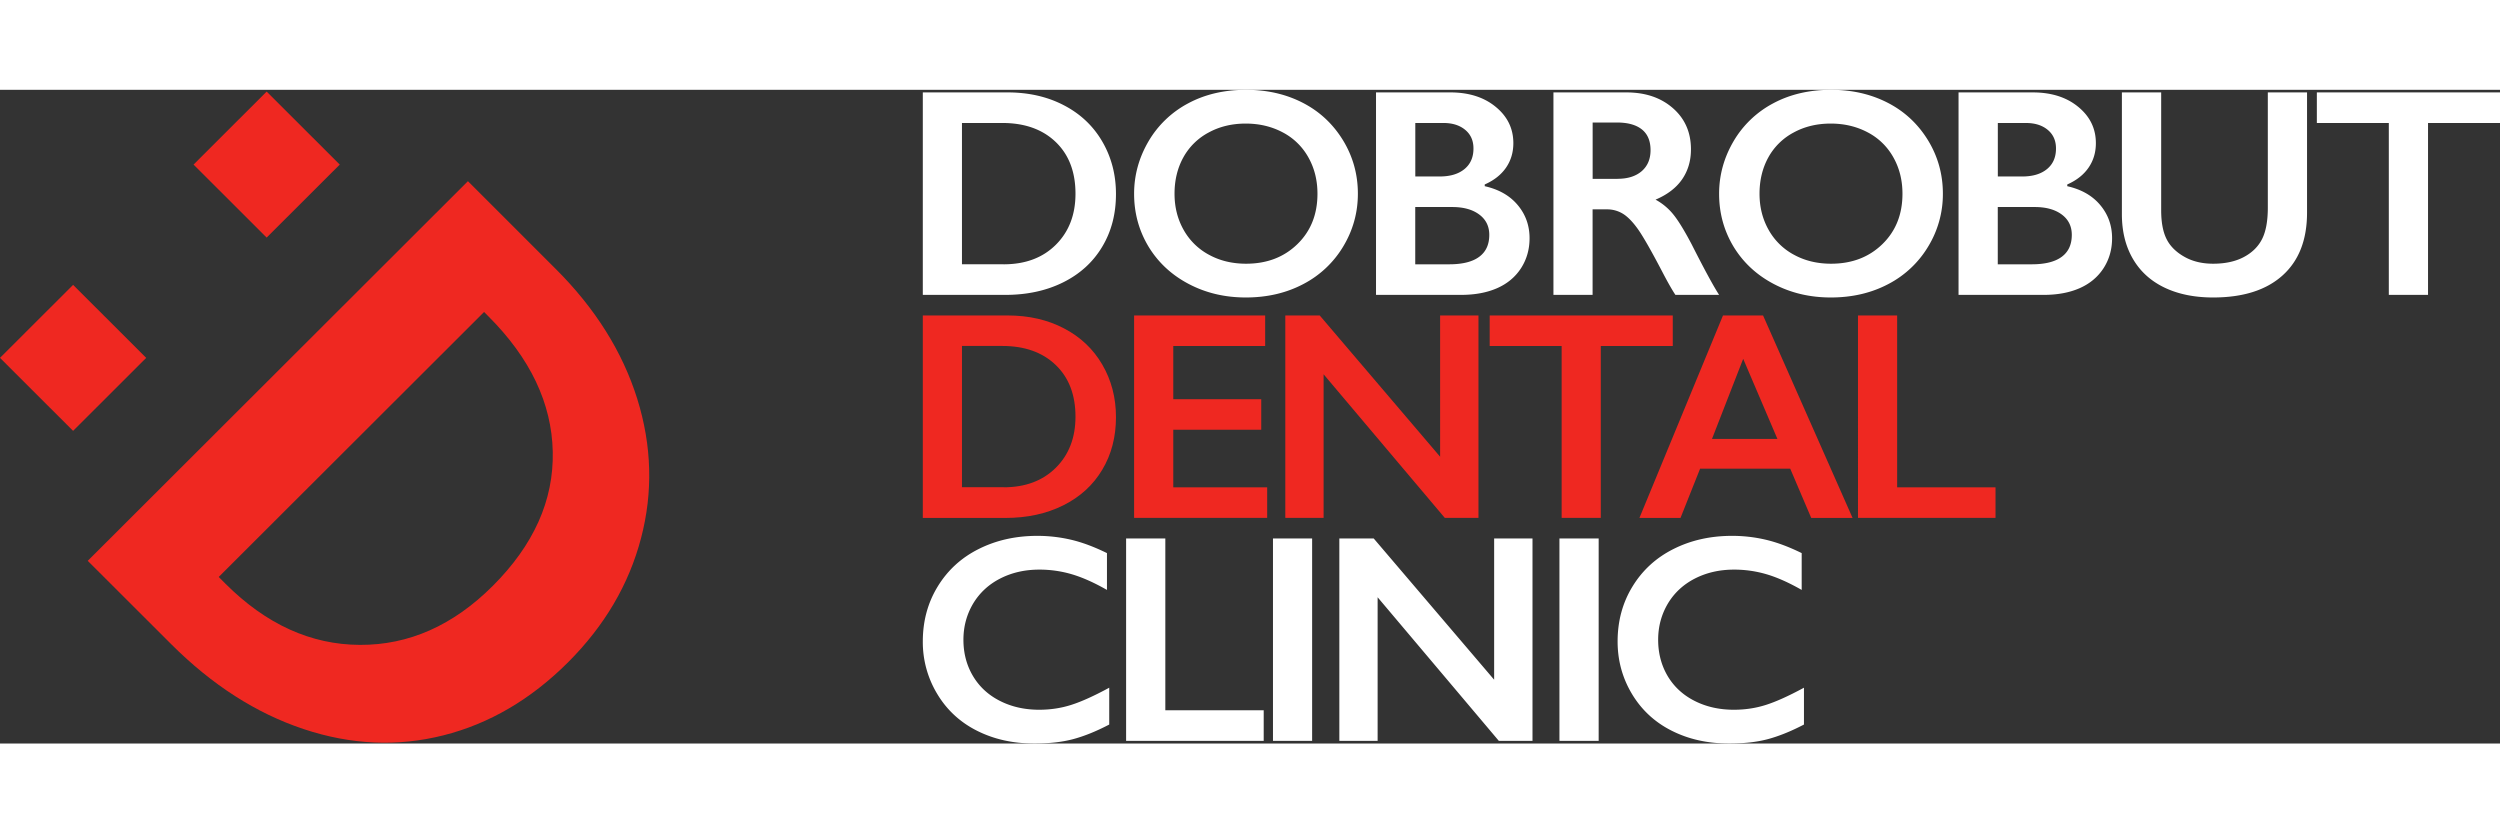
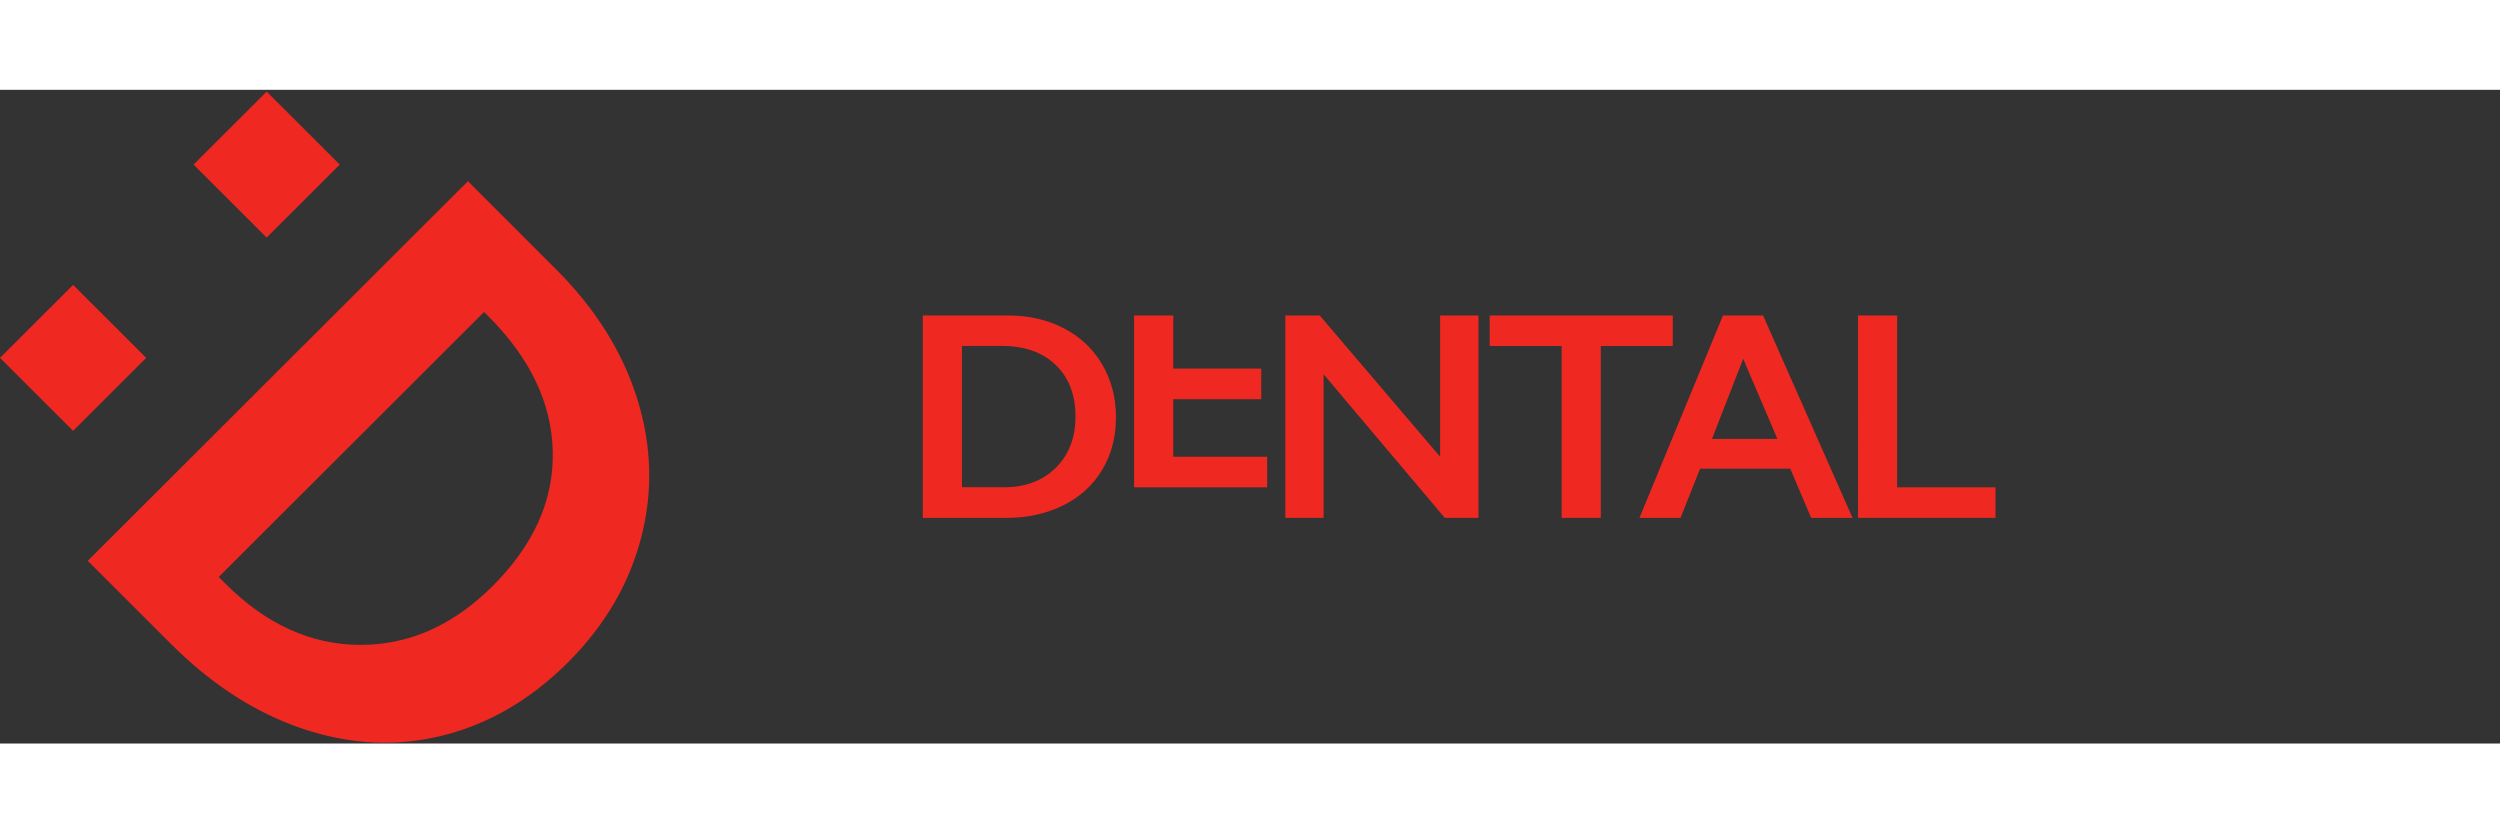
<svg xmlns="http://www.w3.org/2000/svg" width="150" height="50" viewBox="0 0 283 74" data-v-baf34afb="">
  <rect x="0" y="0" width="283" height="74" fill="#333333" stroke="none" />
  <path fill="#EF2821" fill-rule="evenodd" d="M30.185.201 21.91 8.465l8.275 8.263 8.275-8.263L30.185.2Zm-4.661 55.712c4.598 4.591 9.671 6.898 15.22 6.921 5.543.023 10.556-2.202 15.033-6.672 4.644-4.637 6.909-9.696 6.795-15.185-.113-5.489-2.544-10.593-7.286-15.335l-.49-.49L24.76 55.144l.763.769ZM62.92 20.289c4.477 4.47 7.542 9.364 9.21 14.672 1.662 5.315 1.805 10.585.431 15.81-1.374 5.232-4.13 9.907-8.252 14.03-4.213 4.208-8.917 6.96-14.111 8.272-5.195 1.312-10.473 1.078-15.833-.71-5.36-1.786-10.351-4.983-14.972-9.597l-9.46-9.447 43.036-42.975 9.95 9.945ZM0 30.344l8.275-8.263 8.275 8.263-8.275 8.264L0 30.344Z" clip-rule="evenodd" data-v-baf34afb="" />
-   <path fill="#EF2821" d="M113.613 44.996c2.454 0 4.425-.74 5.904-2.21 1.48-1.47 2.228-3.4 2.228-5.782 0-2.473-.748-4.426-2.243-5.858-1.495-1.433-3.51-2.15-6.04-2.15h-4.568v15.992h4.719v.008Zm.461-19.452c2.386 0 4.515.49 6.372 1.462 1.865.973 3.307 2.338 4.334 4.102 1.027 1.764 1.548 3.74 1.548 5.941 0 2.24-.514 4.23-1.556 5.964-1.034 1.734-2.506 3.076-4.409 4.026-1.903.95-4.092 1.425-6.553 1.425h-9.348v-22.92h9.612Zm29.143 0v3.46h-10.404v6.017h9.959v3.46h-9.959v6.515h10.631v3.46h-15.063V25.544h14.836Zm6.176 0 13.628 15.991V25.544h4.342v22.912h-3.813l-13.719-16.255v16.255h-4.334V25.544h3.896Zm39.964 0v3.46h-8.147v19.452h-4.432V29.004h-8.146v-3.46h20.725Zm4.439 13.978h7.407l-3.874-9.07-3.533 9.07Zm5.783-13.978 10.133 22.92h-4.682l-2.378-5.58h-10.2l-2.22 5.58h-4.651l9.461-22.92h4.537Zm15.177 0v19.452h11.136v3.46h-15.568V25.544h4.432Z" data-v-baf34afb="" />
-   <path fill="#fff" d="M131.915 50.786v19.452h11.136v3.46h-15.576V50.786h4.44Zm16.618 0h-4.432v22.912h4.432V50.786Zm6.969 0 13.635 15.991V50.786h4.342v22.912h-3.813l-13.719-16.255v16.255h-4.334V50.786h3.889Zm25.467 0h-4.44v22.912h4.44V50.786Zm15.115-.294c1.306 0 2.582.15 3.828.445 1.246.294 2.597.799 4.039 1.508v4.169c-1.412-.807-2.718-1.395-3.918-1.757a12.947 12.947 0 0 0-3.753-.543c-1.631 0-3.103.34-4.417 1.01-1.313.672-2.333 1.622-3.065 2.843-.725 1.229-1.095 2.586-1.095 4.087 0 1.53.363 2.902 1.08 4.116.725 1.214 1.744 2.149 3.058 2.812 1.313.664 2.793.995 4.439.995 1.261 0 2.462-.18 3.602-.542 1.147-.362 2.589-1.01 4.326-1.953v4.17c-1.488.776-2.862 1.326-4.107 1.658-1.246.332-2.703.49-4.372.49-2.424 0-4.583-.483-6.493-1.448-1.903-.957-3.405-2.344-4.493-4.154-1.087-1.81-1.63-3.792-1.63-5.948 0-2.308.558-4.38 1.683-6.22 1.125-1.84 2.666-3.258 4.636-4.245 1.971-.995 4.183-1.493 6.652-1.493Zm-78.643 0a16.7 16.7 0 0 1 3.828.445c1.246.294 2.597.799 4.039 1.508v4.169c-1.411-.807-2.718-1.395-3.918-1.757a12.905 12.905 0 0 0-3.752-.543c-1.631 0-3.104.34-4.417 1.01-1.314.672-2.333 1.622-3.066 2.843-.725 1.229-1.095 2.586-1.095 4.086 0 1.53.363 2.903 1.088 4.117.725 1.214 1.744 2.149 3.058 2.812 1.313.664 2.793.995 4.432.995 1.26 0 2.461-.18 3.601-.542 1.148-.362 2.59-1.01 4.326-1.953v4.17c-1.487.776-2.854 1.326-4.107 1.658-1.246.332-2.703.49-4.372.49-2.423 0-4.583-.483-6.493-1.448-1.902-.957-3.405-2.344-4.492-4.154a11.345 11.345 0 0 1-1.639-5.948c0-2.308.559-4.381 1.684-6.22 1.125-1.84 2.665-3.258 4.636-4.245 1.978-.996 4.19-1.493 6.659-1.493ZM244.645.294v13.337c0 1.365.204 2.458.611 3.265.408.814 1.08 1.478 2.016 2.005.929.528 2.016.785 3.254.785 1.359 0 2.515-.25 3.458-.747.944-.497 1.639-1.176 2.077-2.035.438-.86.656-2.051.656-3.567V.294h4.44V13.91c0 3.084-.929 5.451-2.779 7.11-1.849 1.659-4.469 2.488-7.852 2.488-2.121 0-3.964-.377-5.526-1.13-1.563-.755-2.749-1.848-3.572-3.273s-1.23-3.099-1.23-5.029V.294h4.447Zm38.355 0v3.46h-8.147v19.46h-4.439V3.754h-8.147V.295H283Zm-53.018 19.459c1.503 0 2.635-.279 3.398-.844.77-.565 1.147-1.395 1.147-2.488 0-.973-.377-1.742-1.14-2.307-.762-.566-1.782-.845-3.065-.845h-4.175v6.484h3.835ZM228.94 9.81c1.17 0 2.099-.28 2.779-.837.679-.558 1.019-1.334 1.019-2.33 0-.89-.31-1.59-.936-2.11-.627-.521-1.45-.777-2.462-.777h-3.186V9.81h2.786Zm1.186-9.515c2.098 0 3.82.55 5.141 1.644 1.329 1.093 1.986 2.458 1.986 4.101 0 1.048-.279 1.976-.831 2.775-.551.799-1.351 1.432-2.408 1.9v.196c1.6.362 2.846 1.07 3.737 2.14.891 1.064 1.337 2.316 1.337 3.748 0 1.267-.325 2.405-.974 3.408-.65.995-1.556 1.749-2.711 2.254-1.155.505-2.514.754-4.085.754h-9.611V.294h8.419ZM164.04 19.753c1.503 0 2.635-.279 3.398-.844.77-.565 1.148-1.395 1.148-2.488 0-.973-.378-1.742-1.141-2.307-.762-.566-1.781-.845-3.065-.845h-4.175v6.484h3.835Zm-1.042-9.944c1.171 0 2.099-.28 2.779-.837.679-.558 1.019-1.334 1.019-2.33 0-.89-.309-1.59-.936-2.11-.627-.521-1.45-.777-2.461-.777h-3.187v6.054h2.786Zm1.186-9.515c2.099 0 3.82.55 5.141 1.644 1.329 1.093 1.986 2.458 1.986 4.101 0 1.048-.279 1.976-.83 2.775-.552.799-1.352 1.432-2.409 1.9v.196c1.601.362 2.847 1.07 3.737 2.14.891 1.064 1.337 2.316 1.337 3.748 0 1.267-.325 2.405-.974 3.408-.649.995-1.555 1.749-2.711 2.254-1.155.505-2.514.754-4.084.754h-9.612V.294h8.419Zm34.994 11.468c0 1.523.348 2.887 1.035 4.101a7.152 7.152 0 0 0 2.884 2.82c1.231.67 2.627 1.003 4.183 1.003 2.355 0 4.288-.74 5.806-2.217 1.518-1.478 2.273-3.378 2.273-5.707 0-1.523-.34-2.888-1.027-4.11a7.052 7.052 0 0 0-2.892-2.827c-1.246-.663-2.643-1.003-4.198-1.003-1.555 0-2.952.332-4.198 1.01a7.026 7.026 0 0 0-2.869 2.82c-.664 1.207-.997 2.58-.997 4.11ZM207.28 0c2.378 0 4.515.49 6.417 1.47 1.903.98 3.413 2.39 4.546 4.23 1.125 1.84 1.691 3.86 1.691 6.062a11.36 11.36 0 0 1-1.654 5.963 11.369 11.369 0 0 1-4.53 4.268c-1.917 1.01-4.084 1.515-6.5 1.515-2.379 0-4.538-.513-6.478-1.538-1.948-1.025-3.458-2.443-4.546-4.237-1.079-1.802-1.623-3.785-1.623-5.964 0-2.103.544-4.071 1.623-5.926a11.354 11.354 0 0 1 4.485-4.305C202.614.513 204.803 0 207.28 0Zm-74.323 11.762c0 1.523.347 2.887 1.034 4.101a7.152 7.152 0 0 0 2.884 2.82c1.231.67 2.628 1.003 4.183 1.003 2.356 0 4.288-.74 5.806-2.217 1.518-1.478 2.273-3.378 2.273-5.707 0-1.523-.34-2.888-1.027-4.11a7.052 7.052 0 0 0-2.892-2.827c-1.246-.663-2.642-1.003-4.198-1.003-1.555 0-2.952.332-4.198 1.01a7.032 7.032 0 0 0-2.869 2.82c-.664 1.207-.996 2.58-.996 4.11ZM141.058 0c2.378 0 4.515.49 6.418 1.47 1.902.98 3.412 2.39 4.545 4.23 1.125 1.84 1.691 3.86 1.691 6.062 0 2.14-.551 4.131-1.653 5.963a11.378 11.378 0 0 1-4.531 4.268c-1.917 1.01-4.084 1.515-6.5 1.515-2.379 0-4.538-.513-6.478-1.538-1.948-1.025-3.458-2.443-4.546-4.237-1.079-1.802-1.623-3.785-1.623-5.964 0-2.103.544-4.071 1.623-5.926a11.354 11.354 0 0 1 4.485-4.305C136.392.513 138.581 0 141.058 0Zm42.054 10.073c1.163 0 2.069-.294 2.733-.867.664-.58.997-1.372.997-2.375 0-1.048-.333-1.832-.989-2.353-.657-.52-1.594-.776-2.809-.776h-2.756v6.378h2.824v-.007Zm.996-9.779c2.16 0 3.911.596 5.27 1.787 1.36 1.191 2.039 2.744 2.039 4.66 0 1.304-.34 2.435-1.012 3.407-.672.965-1.676 1.727-2.997 2.285a6.68 6.68 0 0 1 1.955 1.606c.567.678 1.276 1.824 2.122 3.43 1.404 2.774 2.439 4.69 3.118 5.745h-4.945c-.34-.505-.8-1.304-1.382-2.412-1.268-2.436-2.205-4.08-2.793-4.931-.589-.845-1.163-1.448-1.707-1.802a3.41 3.41 0 0 0-1.887-.536h-1.608v9.681h-4.432V.294h8.259Zm-70.495 19.459c2.454 0 4.425-.738 5.904-2.209 1.48-1.47 2.228-3.4 2.228-5.782 0-2.473-.748-4.426-2.243-5.859-1.495-1.432-3.51-2.148-6.04-2.148h-4.568v15.99h4.719v.008Zm.461-19.459c2.386 0 4.515.49 6.372 1.463 1.865.972 3.307 2.337 4.334 4.101 1.027 1.764 1.548 3.74 1.548 5.941 0 2.247-.514 4.23-1.556 5.964-1.034 1.734-2.506 3.076-4.409 4.026-1.903.95-4.092 1.425-6.553 1.425h-9.348V.294h9.612Z" />
+   <path fill="#EF2821" d="M113.613 44.996c2.454 0 4.425-.74 5.904-2.21 1.48-1.47 2.228-3.4 2.228-5.782 0-2.473-.748-4.426-2.243-5.858-1.495-1.433-3.51-2.15-6.04-2.15h-4.568v15.992h4.719v.008Zm.461-19.452c2.386 0 4.515.49 6.372 1.462 1.865.973 3.307 2.338 4.334 4.102 1.027 1.764 1.548 3.74 1.548 5.941 0 2.24-.514 4.23-1.556 5.964-1.034 1.734-2.506 3.076-4.409 4.026-1.903.95-4.092 1.425-6.553 1.425h-9.348v-22.92h9.612Zm29.143 0h-10.404v6.017h9.959v3.46h-9.959v6.515h10.631v3.46h-15.063V25.544h14.836Zm6.176 0 13.628 15.991V25.544h4.342v22.912h-3.813l-13.719-16.255v16.255h-4.334V25.544h3.896Zm39.964 0v3.46h-8.147v19.452h-4.432V29.004h-8.146v-3.46h20.725Zm4.439 13.978h7.407l-3.874-9.07-3.533 9.07Zm5.783-13.978 10.133 22.92h-4.682l-2.378-5.58h-10.2l-2.22 5.58h-4.651l9.461-22.92h4.537Zm15.177 0v19.452h11.136v3.46h-15.568V25.544h4.432Z" data-v-baf34afb="" />
</svg>